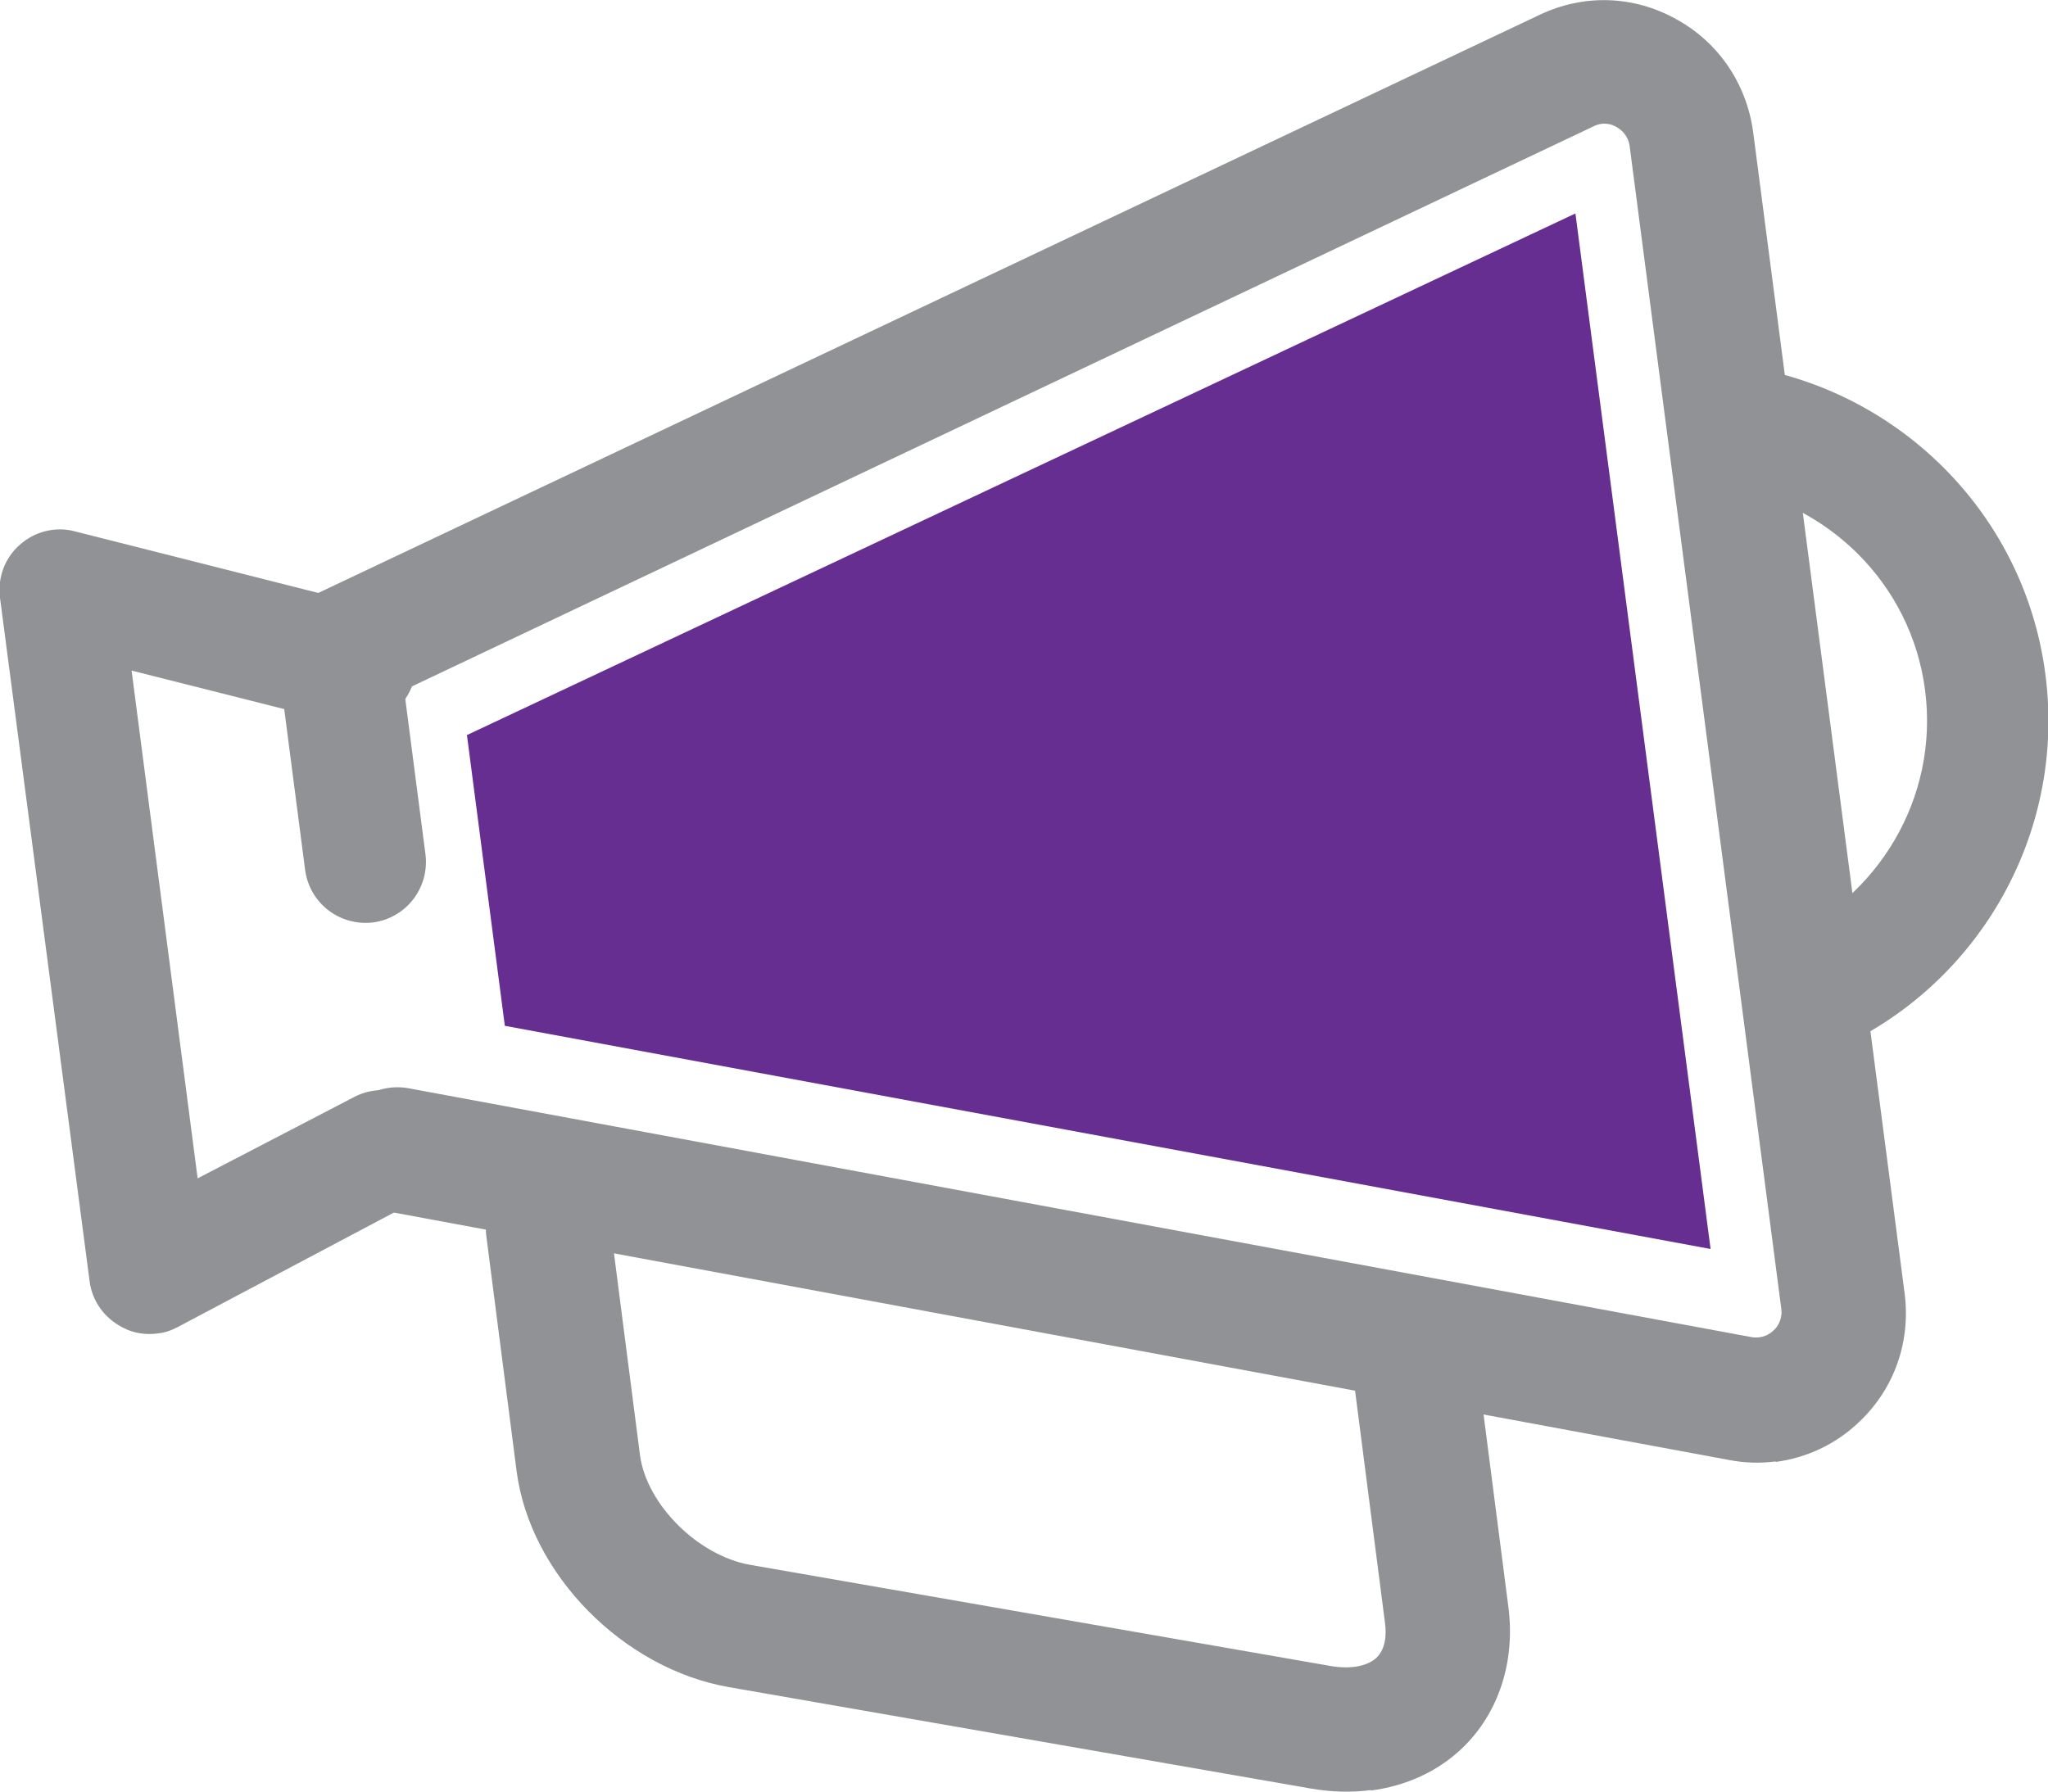
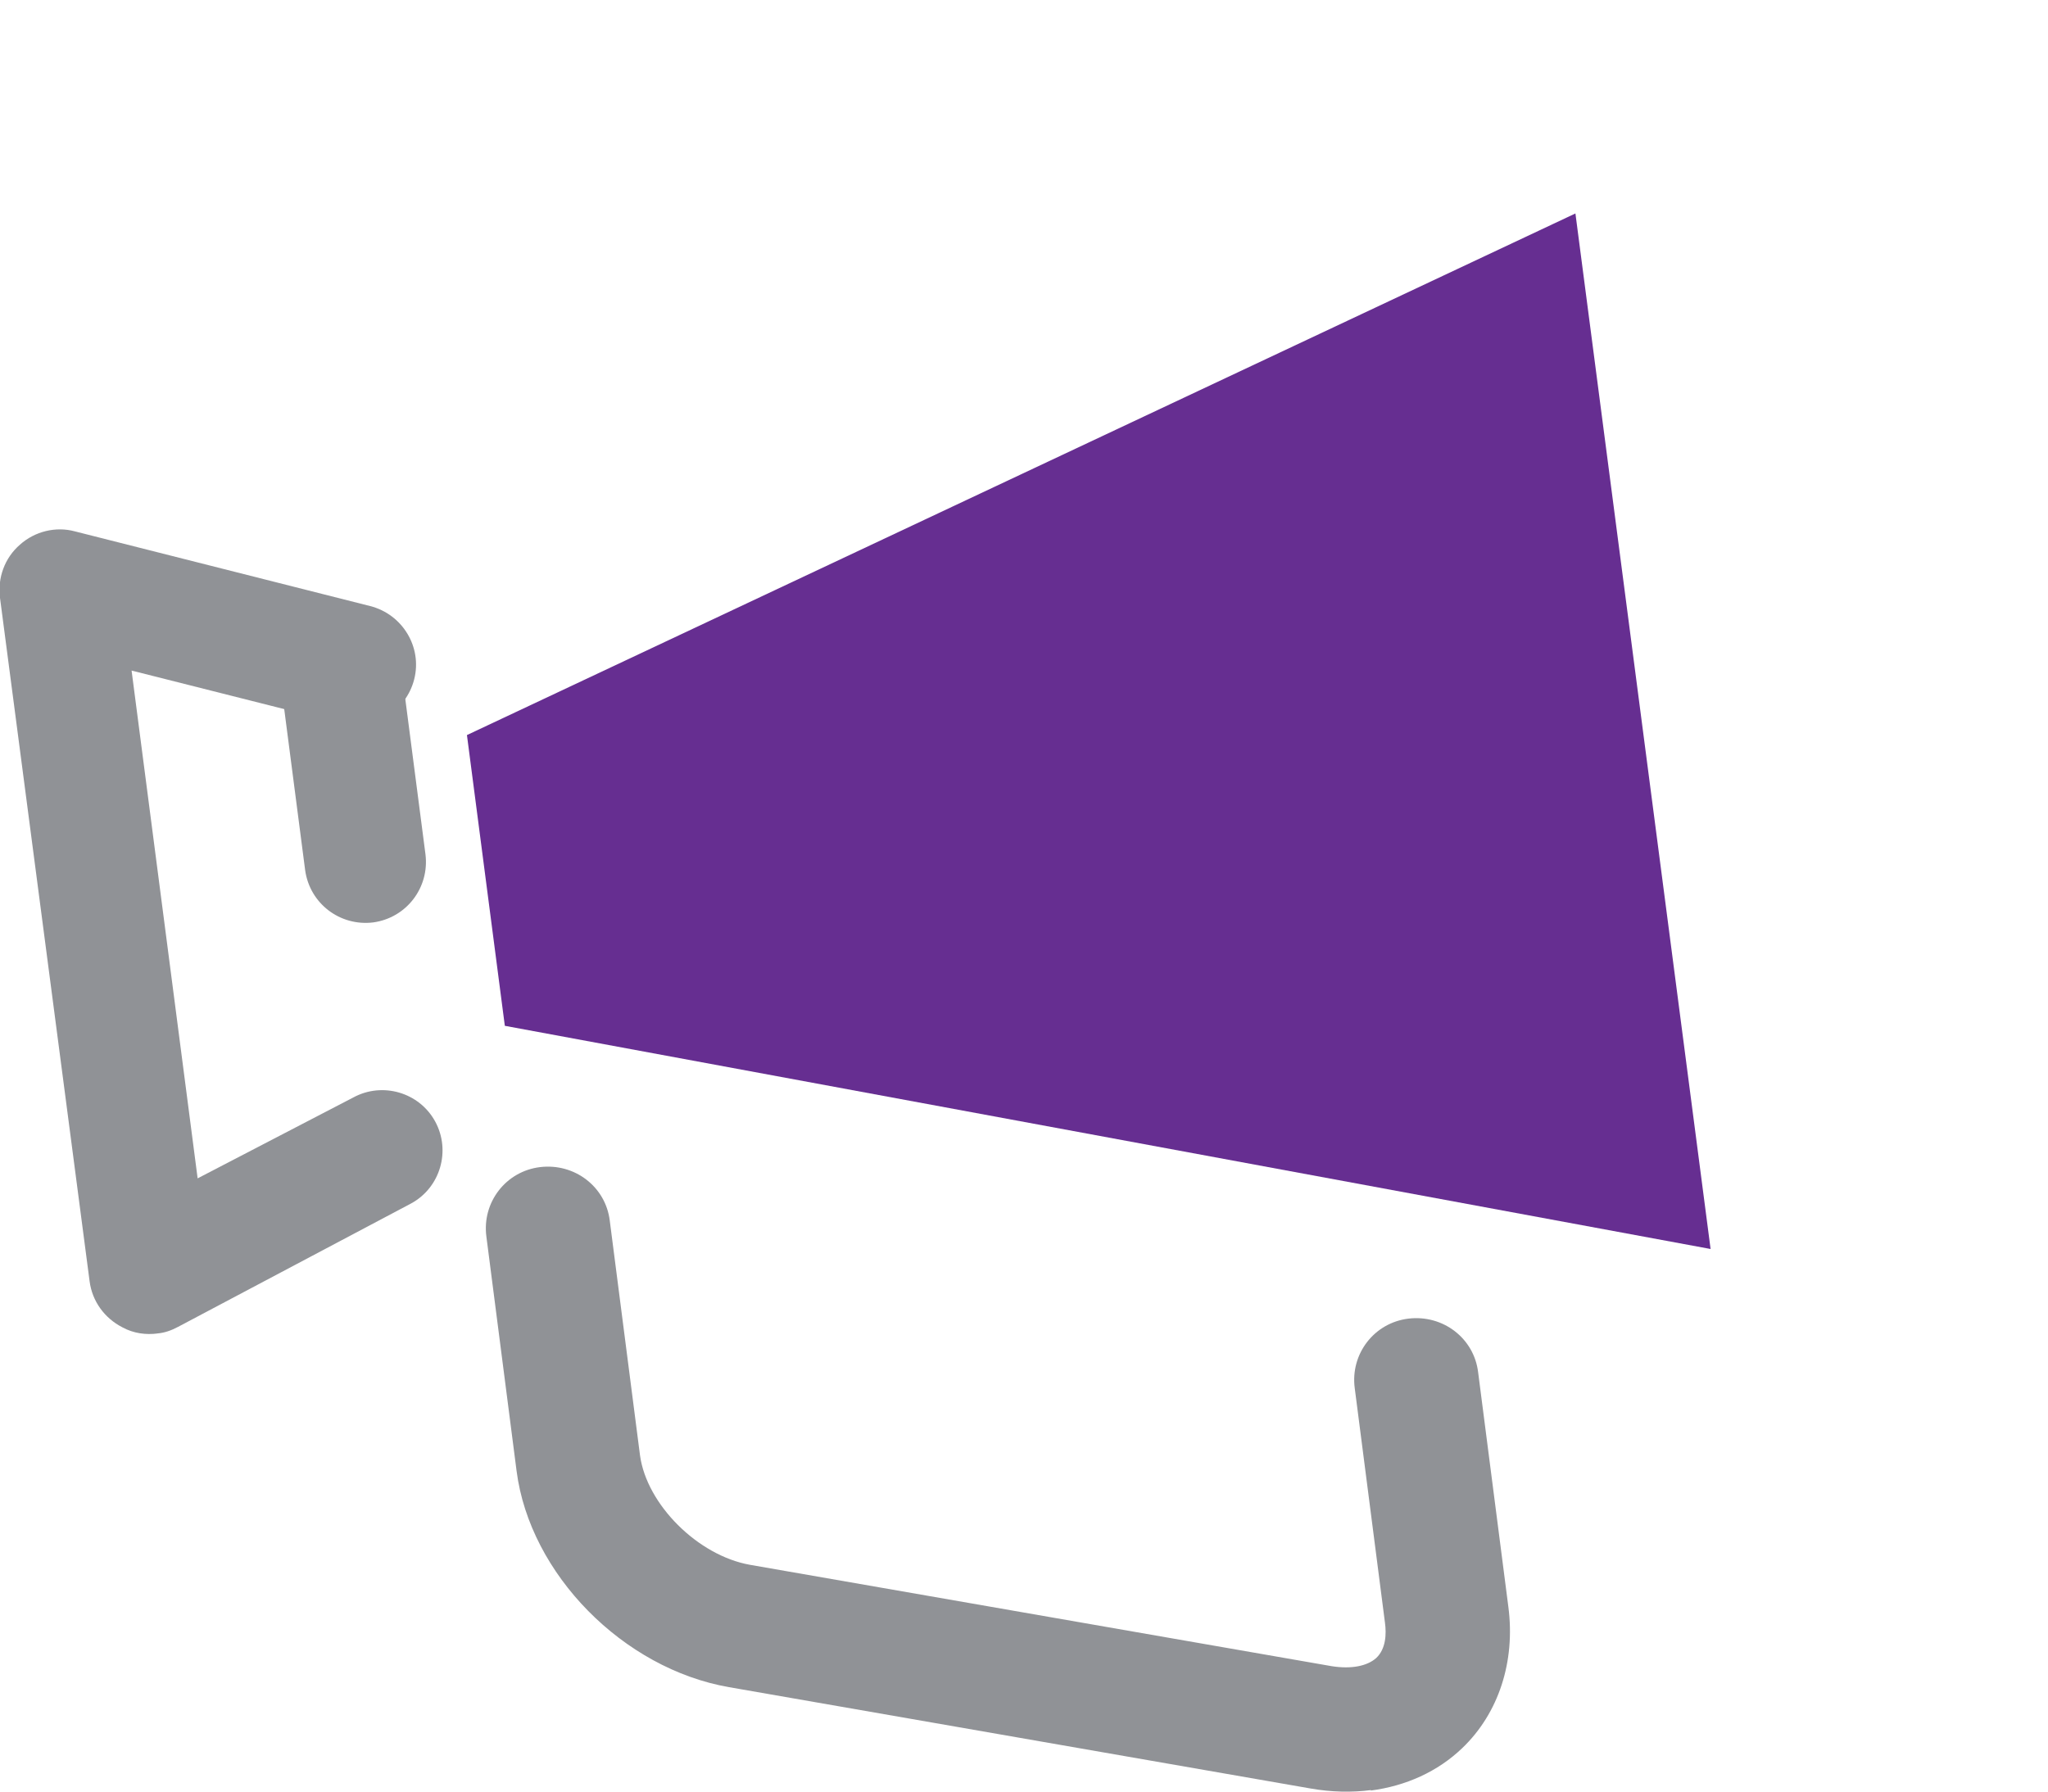
<svg xmlns="http://www.w3.org/2000/svg" id="Layer_1" viewBox="0 0 40 35">
  <defs>
    <style>.cls-1{fill:#662e91;}.cls-2{fill:#909296;}</style>
  </defs>
  <polygon class="cls-1" points="9.12 14.36 9.86 20.04 33.41 24.4 30.77 4.17 9.12 14.36" />
  <path class="cls-2" d="M3.08,26.05c-.23.03-.47,0-.69-.12-.35-.18-.59-.51-.64-.9L0,11.68c-.05-.39.09-.78.39-1.04.29-.26.7-.36,1.07-.26l5.77,1.46c.63.16,1.02.8.86,1.43s-.8,1.02-1.44.86l-4.08-1.03,1.29,9.92,3.04-1.58c.57-.31,1.29-.1,1.6.47.31.57.1,1.29-.47,1.6l-4.55,2.41c-.13.07-.27.12-.41.13Z" />
-   <path class="cls-2" d="M34.68,28.55c-.3.04-.61.03-.92-.03l-26.22-4.86c-.66-.12-1.1-.76-.98-1.42.12-.66.76-1.1,1.42-.98l26.22,4.86c.22.04.37-.06.44-.13.07-.06.18-.21.15-.43l-2.96-22.7c-.03-.22-.17-.33-.26-.38-.08-.05-.26-.11-.45-.01L7.01,13.9c-.6.29-1.33.03-1.62-.58-.29-.61-.03-1.33.58-1.62L30.07.29c.86-.41,1.83-.38,2.66.08.83.45,1.38,1.26,1.51,2.2l2.96,22.7c.12.94-.2,1.86-.89,2.51-.46.44-1.03.7-1.63.78Z" />
  <path class="cls-2" d="M26.78,34.97c-.38.05-.78.04-1.18-.03l-11.36-1.98c-2.07-.36-3.89-2.21-4.15-4.22l-.59-4.58c-.09-.67.38-1.28,1.05-1.36s1.28.38,1.36,1.05l.59,4.58c.13.96,1.13,1.96,2.15,2.14l11.36,1.98c.38.06.69,0,.87-.16.19-.18.2-.47.17-.69l-.59-4.58c-.09-.67.38-1.28,1.05-1.36s1.28.38,1.36,1.05l.59,4.58c.14,1.07-.19,2.08-.9,2.76-.48.46-1.1.74-1.79.83Z" />
  <path class="cls-2" d="M7.29,18.02c-.65.08-1.24-.37-1.33-1.02l-.5-3.85c-.08-.65.37-1.24,1.02-1.33s1.24.37,1.33,1.02l.5,3.85c.08.65-.37,1.24-1.02,1.33Z" />
-   <path class="cls-2" d="M33.34,7.08l.32,2.42c2.01.3,3.67,1.88,3.94,3.99s-.93,4.06-2.79,4.86l.32,2.42c3.17-1.01,5.26-4.18,4.82-7.59s-3.28-5.93-6.6-6.1Z" />
</svg>